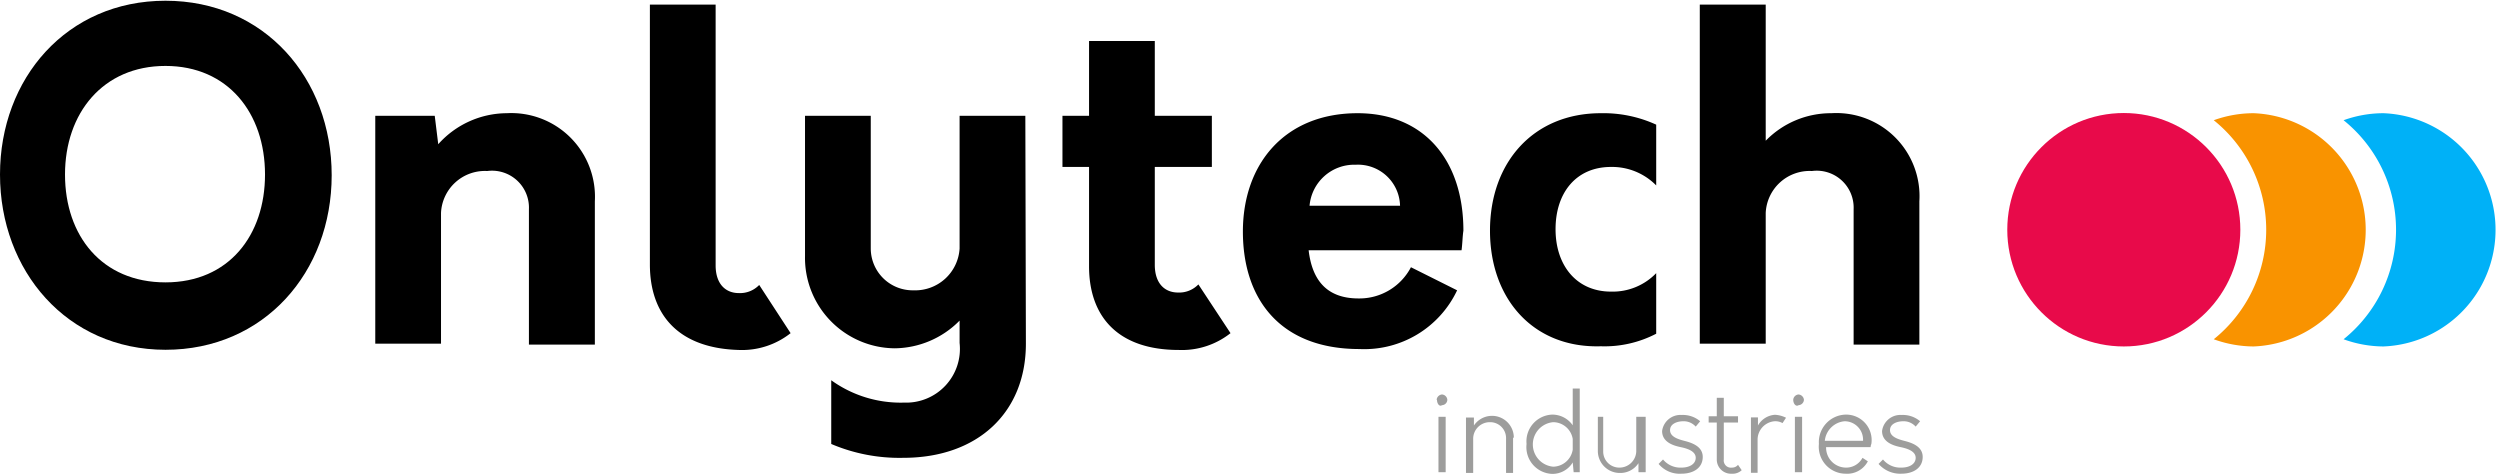
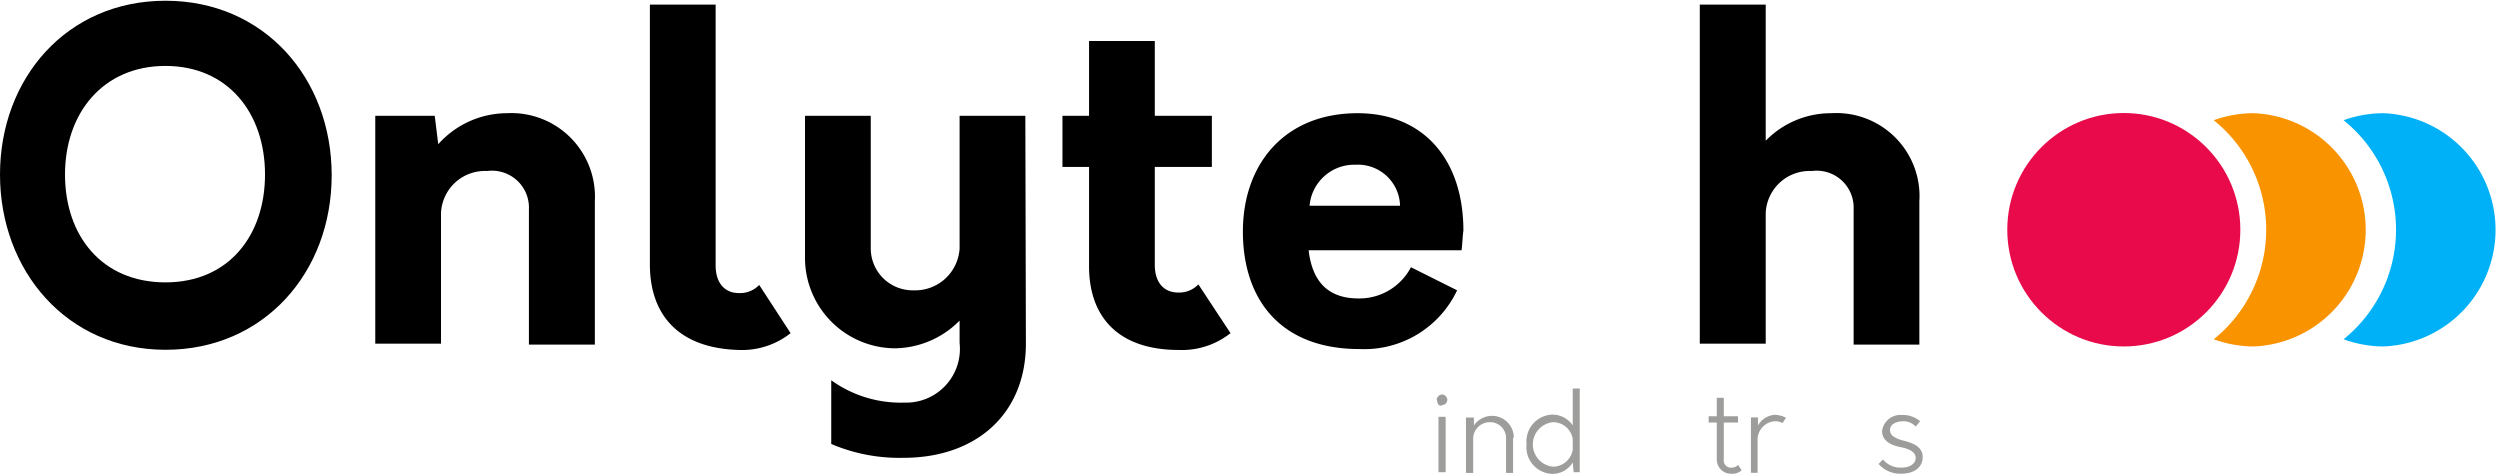
<svg xmlns="http://www.w3.org/2000/svg" height="25.65" viewBox="0 0 135.37 25.65" width="135.37">
  <defs>
    <clipPath id="a" transform="translate(-.19 -.96)">
      <path d="M0 0H135.75V27H0z" fill="none" />
    </clipPath>
  </defs>
  <g data-name="Livello 2">
    <g data-name="Livello 1">
      <g clip-path="url(#a)">
        <path d="M78.08,23.53h.39v3h-.39Zm-.1-.92a.32.32,0,0,1,.29-.29.31.31,0,0,1,.29.29.3.3,0,0,1-.29.29C78.13,23,78,22.81,78,22.61Z" fill="#9d9d9c" transform="translate(-.19 -.96)" />
        <path d="M82.12,24.64v1.93h-.38V24.69a.86.86,0,0,0-.87-.87.9.9,0,0,0-.91.87v1.88h-.39v-3H80V24a1.18,1.18,0,0,1,2.16.68Z" fill="#9d9d9c" transform="translate(-.19 -.96)" />
        <path d="M85.35,25.31v-.58a1.08,1.08,0,0,0-1.06-.91,1.21,1.21,0,0,0,0,2.41A1.09,1.09,0,0,0,85.35,25.31ZM85.73,22v4.53H85.4L85.35,26a1.28,1.28,0,0,1-1.11.62A1.45,1.45,0,0,1,82.85,25a1.45,1.45,0,0,1,1.39-1.59,1.34,1.34,0,0,1,1.11.58V22Z" fill="#9d9d9c" transform="translate(-.19 -.96)" />
-         <path d="M89.3,23.53v3h-.39l0-.49a1.17,1.17,0,0,1-1,.53,1.19,1.19,0,0,1-1.2-1.2V23.53H87v1.88a.87.87,0,0,0,.87.87.91.91,0,0,0,.92-.87V23.53Z" fill="#9d9d9c" transform="translate(-.19 -.96)" />
-         <path d="M90,26.08l.24-.24a1.22,1.22,0,0,0,1,.44c.44,0,.77-.2.77-.53s-.38-.49-.82-.58-1-.29-1-.87a1,1,0,0,1,1.06-.87,1.44,1.44,0,0,1,1,.34l-.24.29a.87.87,0,0,0-.67-.29c-.34,0-.72.14-.72.48s.38.48.77.58,1,.29,1,.87-.48.91-1.16.91A1.48,1.48,0,0,1,90,26.08Z" fill="#9d9d9c" transform="translate(-.19 -.96)" />
        <path d="M94.5,26.42a.71.71,0,0,1-.53.19.77.77,0,0,1-.82-.77v-2h-.44v-.34h.44v-1h.38v1h.77v.34h-.77v2a.39.39,0,0,0,.44.44.41.41,0,0,0,.33-.15Z" fill="#9d9d9c" transform="translate(-.19 -.96)" />
        <path d="M96.9,23.58l-.19.29a.79.79,0,0,0-.43-.1,1,1,0,0,0-.92,1v1.79H95v-3h.38V24a1.14,1.14,0,0,1,.92-.58A1.5,1.5,0,0,1,96.9,23.58Z" fill="#9d9d9c" transform="translate(-.19 -.96)" />
-         <path d="M97.38,23.53h.39v3h-.39Zm-.09-.92a.31.31,0,0,1,.29-.29.32.32,0,0,1,.29.29.31.31,0,0,1-.29.29C97.43,23,97.29,22.81,97.29,22.61Z" fill="#9d9d9c" transform="translate(-.19 -.96)" />
-         <path d="M99,24.83h2.07a1,1,0,0,0-1-1.06A1.18,1.18,0,0,0,99,24.83Zm2.46.34H99.07a1.08,1.08,0,0,0,1.06,1.11,1,1,0,0,0,.91-.53l.29.19a1.26,1.26,0,0,1-1.2.67A1.46,1.46,0,0,1,98.68,25a1.49,1.49,0,0,1,1.45-1.59A1.38,1.38,0,0,1,101.52,25,.46.46,0,0,0,101.48,25.17Z" fill="#9d9d9c" transform="translate(-.19 -.96)" />
        <path d="M101.91,26.08l.24-.24a1.22,1.22,0,0,0,1,.44c.44,0,.77-.2.77-.53s-.38-.49-.82-.58-1-.29-1-.87a1,1,0,0,1,1.06-.87,1.44,1.44,0,0,1,1,.34l-.24.29a.87.87,0,0,0-.67-.29c-.34,0-.72.14-.72.48s.38.48.77.58,1,.29,1,.87-.48.91-1.16.91A1.56,1.56,0,0,1,101.91,26.08Z" fill="#9d9d9c" transform="translate(-.19 -.96)" />
        <path d="M14.54,10.41c0-3.32-2-5.88-5.39-5.88S3.71,7.09,3.71,10.41s2,5.84,5.44,5.84S14.54,13.69,14.54,10.41Zm-14.35,0C.19,5.21,3.8,1,9.15,1s9,4.2,9,9.45-3.66,9.45-9,9.45S.19,15.62.19,10.41Z" transform="translate(-.19 -.96)" />
        <path d="M32.4,11.86v7.76H28.83V12.29a2,2,0,0,0-2.26-2.07,2.38,2.38,0,0,0-2.5,2.27v7.08H20.51V7.23h3.22l.19,1.54a5,5,0,0,1,3.71-1.68A4.53,4.53,0,0,1,32.4,11.86Z" transform="translate(-.19 -.96)" />
        <path d="M35.38,15.28V1.21h3.56V15.33c0,1,.53,1.5,1.26,1.5a1.44,1.44,0,0,0,1.1-.44L43,19a4.24,4.24,0,0,1-2.8.91C36.92,19.82,35.38,18,35.38,15.28Z" transform="translate(-.19 -.96)" />
        <path d="M55.74,19.57c0,3.72-2.6,6.18-6.64,6.18A9.41,9.41,0,0,1,45.2,25V21.55a6.43,6.43,0,0,0,3.95,1.21,2.91,2.91,0,0,0,3-3.23V18.32a5,5,0,0,1-3.51,1.5,4.9,4.9,0,0,1-4.86-5V7.23h3.56v7.19a2.27,2.27,0,0,0,2.31,2.26,2.41,2.41,0,0,0,2.5-2.26V7.23h3.56Z" transform="translate(-.19 -.96)" />
        <path d="M66.82,19a4.24,4.24,0,0,1-2.8.91c-3.32,0-4.86-1.83-4.86-4.53V10H57.72V7.23h1.44V3.18h3.56V7.23h3.09V10H62.72v5.3c0,1,.53,1.5,1.26,1.5a1.44,1.44,0,0,0,1.1-.44Z" transform="translate(-.19 -.96)" />
        <path d="M71.1,12.1H76A2.28,2.28,0,0,0,73.6,9.88,2.43,2.43,0,0,0,71.1,12.1Zm8.23,2.41H71.05c.19,1.64,1,2.61,2.7,2.61a3.15,3.15,0,0,0,2.84-1.69l2.5,1.25a5.56,5.56,0,0,1-5.29,3.18c-4.29,0-6.31-2.7-6.31-6.36s2.26-6.41,6.21-6.41c3.56,0,5.73,2.5,5.73,6.36C79.38,13.79,79.38,14.13,79.33,14.51Z" transform="translate(-.19 -.96)" />
-         <path d="M80.87,13.45c0-3.71,2.36-6.36,6-6.36a6.86,6.86,0,0,1,3,.62V11a3.35,3.35,0,0,0-2.45-1c-1.88,0-3,1.39-3,3.37s1.15,3.38,3,3.38a3.27,3.27,0,0,0,2.45-1v3.28a6.06,6.06,0,0,1-3,.68C83.23,19.82,80.87,17.16,80.87,13.45Z" transform="translate(-.19 -.96)" />
        <path d="M104.12,11.86v7.76h-3.56V12.29a2,2,0,0,0-2.26-2.07,2.38,2.38,0,0,0-2.5,2.27v7.08H92.23V1.21H95.8V8.58a4.93,4.93,0,0,1,3.56-1.49A4.5,4.5,0,0,1,104.12,11.86Z" transform="translate(-.19 -.96)" />
        <ellipse cx="115" cy="12.44" fill="#e80a4a" rx="6.31" ry="6.32" />
        <path d="M129.25,7.09a6.37,6.37,0,0,0-2.16.38,7.61,7.61,0,0,1,0,11.86,6.37,6.37,0,0,0,2.16.39,6.32,6.32,0,0,0,0-12.63Z" fill="#00b1f7" transform="translate(-.19 -.96)" />
        <path d="M122.22,7.09a6.37,6.37,0,0,0-2.16.38,7.61,7.61,0,0,1,0,11.86,6.37,6.37,0,0,0,2.16.39,6.32,6.32,0,0,0,0-12.63Z" fill="#f99300" transform="translate(-.19 -.96)" />
      </g>
    </g>
  </g>
</svg>